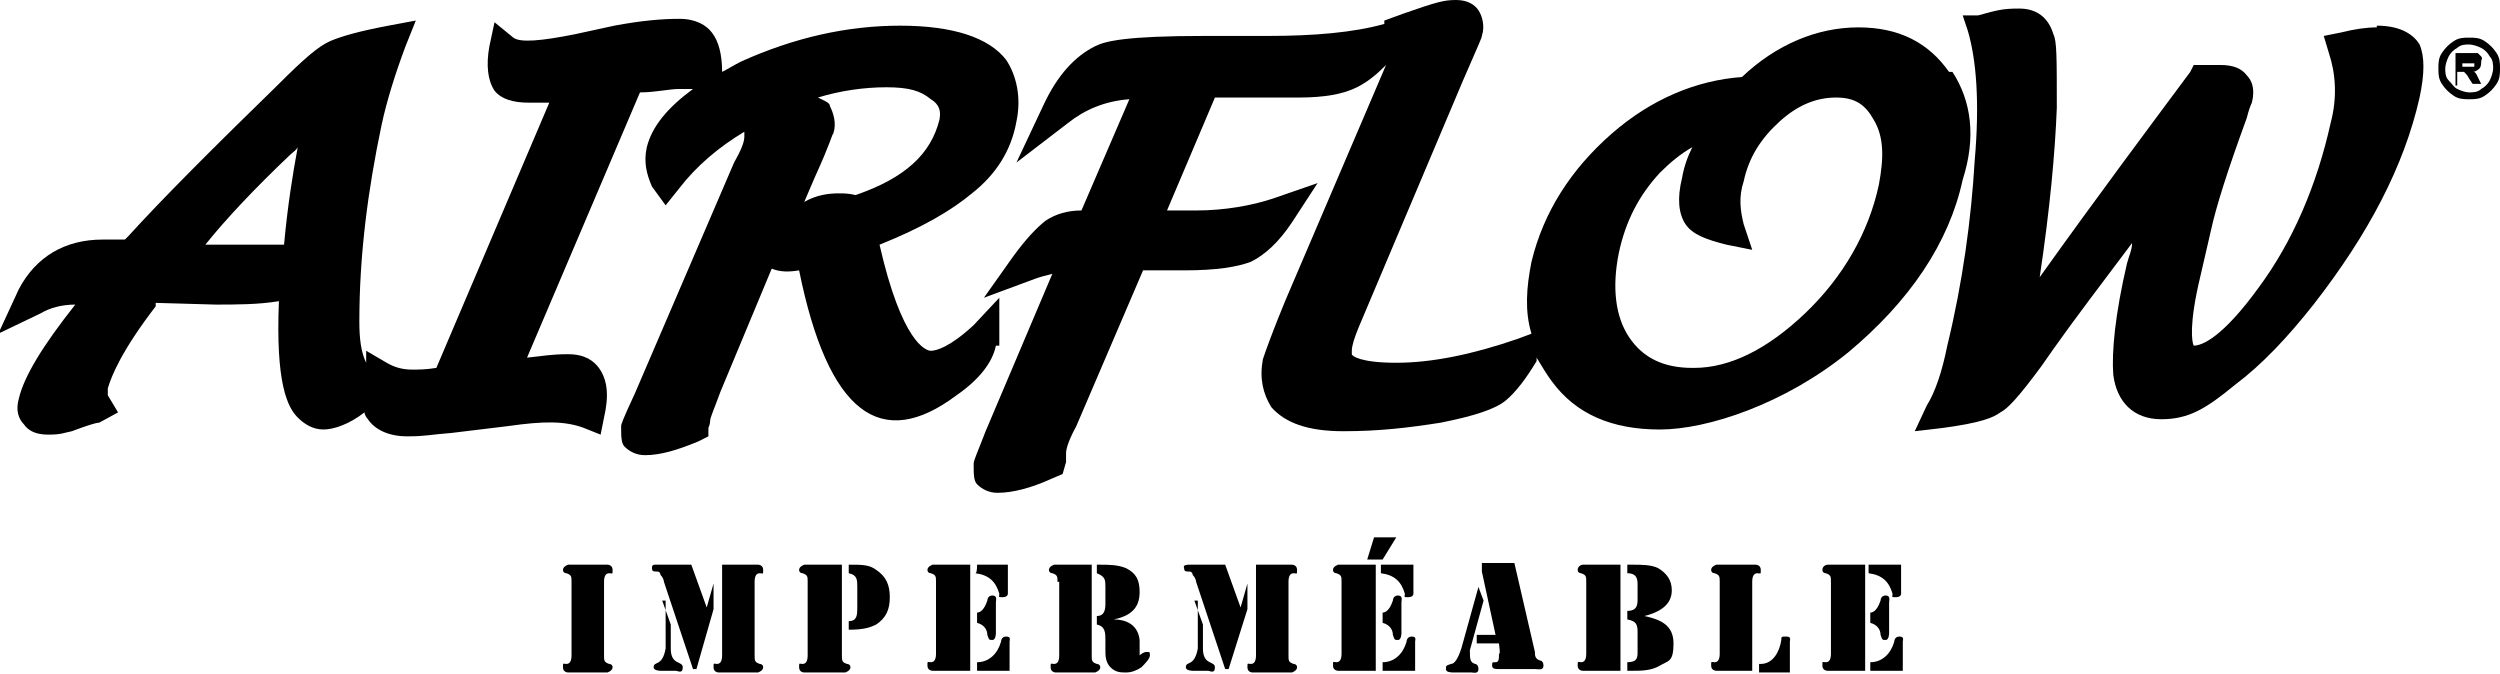
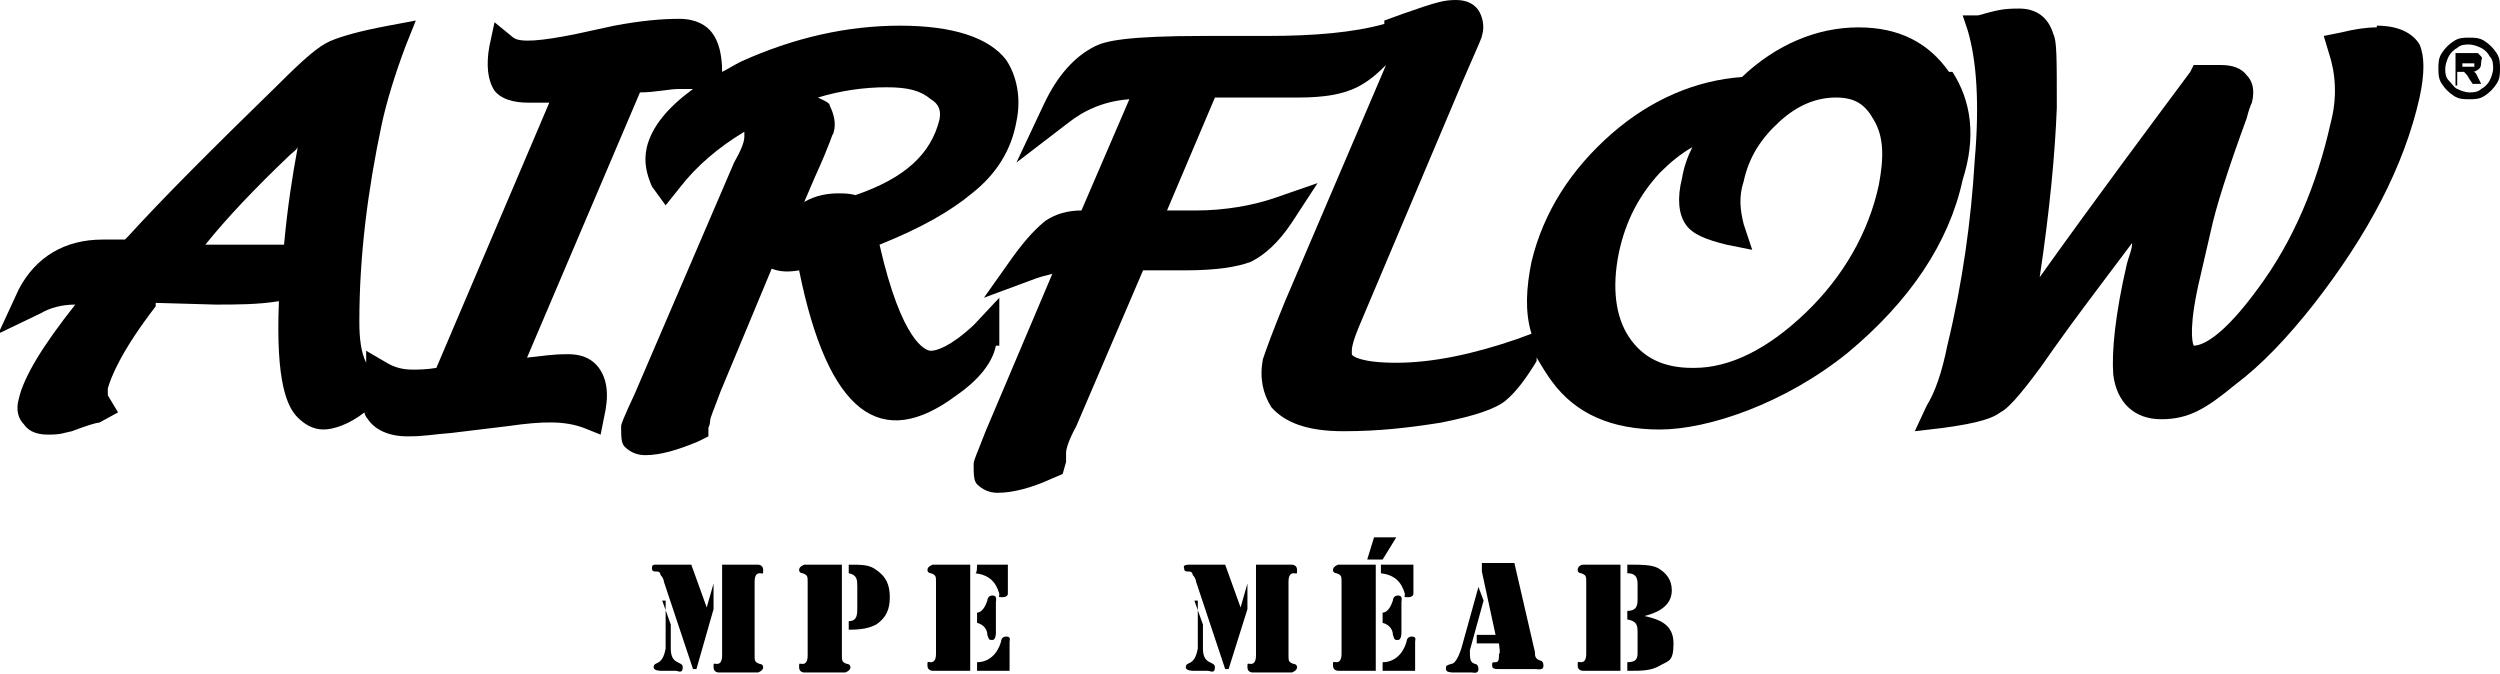
<svg xmlns="http://www.w3.org/2000/svg" id="Layer_1" version="1.1" viewBox="0 0 146.1 39.4">
  <path d="M58.4,20.2c0-.1,0-.3,0-.6v-2.2c0,0-1.5,1.6-1.5,1.6-1.4,1.3-2.2,1.5-2.5,1.5s-1.7-.5-3-6.2c2.5-1,4.2-2,5.4-3,1.4-1.1,2.3-2.5,2.6-4.2.3-1.4,0-2.7-.6-3.6-1-1.3-3.1-2-6.2-2s-6.2.7-9.3,2.1c-.4.2-.7.4-1.1.6,0-1-.2-1.8-.6-2.3-.3-.4-.9-.8-1.9-.8s-2.2.1-3.8.4l-2.3.5c-2,.4-3.2.5-3.6.2l-1.1-.9-.3,1.4c-.2,1.1-.1,2,.3,2.6.4.5,1.1.7,2,.7s.8,0,1.2,0l-6.6,15.5c-.6.1-1.1.1-1.4.1-.5,0-1-.1-1.5-.4l-1.2-.7v.7c-.3-.6-.4-1.4-.4-2.4,0-3.9.5-7.7,1.3-11.5.3-1.4.8-3,1.4-4.6l.6-1.5-1.6.3c-1.6.3-2.7.6-3.4.9-.7.3-1.6,1.1-3,2.5-3.9,3.8-6.8,6.7-8.8,8.9l-.2.2h-1.3c-2.2,0-3.9,1-4.9,2.9l-1.2,2.6,2.5-1.2c.5-.3,1.2-.5,2-.5-1.9,2.4-3,4.2-3.3,5.5-.2.7,0,1.2.3,1.5.2.3.6.6,1.4.6s.9-.1,1.4-.2c.8-.3,1.4-.5,1.6-.5l1.1-.6-.6-1c0-.2,0-.3,0-.4.2-.7.8-2.2,2.8-4.8v-.2c.1,0,3.5.1,3.5.1,1.2,0,2.5,0,3.7-.2-.2,4.8.5,6.2,1.1,6.8.4.4.9.7,1.5.7s1.5-.3,2.4-1c0,.1.1.3.2.4.4.6,1.2,1,2.3,1s1.3-.1,2.6-.2l3.3-.4c2.1-.3,3.3-.3,4.4.1l1,.4.2-1c.3-1.3.2-2.2-.3-2.9-.3-.4-.8-.8-1.8-.8s-1.4.1-2.4.2l6.6-15.5h0c.9,0,1.7-.2,2.3-.2s.5,0,.8,0c-1.5,1.1-2.4,2.2-2.7,3.4-.2.9,0,1.6.3,2.3l.8,1.1.8-1c1-1.3,2.3-2.4,3.8-3.3h0v.3c0,.3-.2.8-.6,1.5l-5.8,13.5c-.7,1.5-.8,1.8-.8,1.9,0,.6,0,1,.2,1.2.3.3.7.5,1.2.5.9,0,1.9-.3,3.1-.8l.6-.3v-.5c.1-.2.1-.4.1-.4,0-.2.2-.6.6-1.7l3-7.2c.5.2,1,.2,1.6.1,1.7,8.4,4.8,10.6,9.2,7.3,1.3-.9,2.1-1.9,2.3-2.9h0ZM13,14.3h-1c1.2-1.5,2.9-3.3,4.9-5.2.2-.2.4-.3.5-.5-.3,1.6-.6,3.5-.8,5.7h-3.6ZM47.6,10.4c1-2.2,1-2.5,1.1-2.6.2-.6,0-1.2-.2-1.6,0-.2-.3-.3-.7-.5,1.3-.4,2.7-.6,4-.6s2,.2,2.6.7c.5.3.6.7.5,1.2-.5,2-2,3.4-4.9,4.4-.4-.1-.7-.1-1-.1-.6,0-1.3.1-2,.5l.6-1.4h0Z" />
  <path d="M113.9,4.2c-1.2-1.7-2.9-2.6-5.3-2.6s-4.8,1-6.8,2.9c-2.7.2-5.3,1.3-7.6,3.3-2.4,2.1-4,4.6-4.7,7.5-.3,1.5-.4,2.9,0,4.2l-.8.3c-2.6.9-5,1.4-7.1,1.4s-2.6-.4-2.6-.5v-.2c0-.6.6-1.8,1.3-3.5l5.2-12.3c1-2.3,1.1-2.5,1.1-2.6.2-.6,0-1.2-.2-1.5-.2-.3-.6-.6-1.3-.6s-1.1.1-3.1.8l-1.1.4v.2c0,0,0,0,0,0-1.8.5-4.1.7-6.8.7h-3.7c-4.6,0-5.8.3-6.4.6-1.2.6-2.2,1.7-3,3.4l-1.6,3.4,3-2.3c1-.8,2.2-1.3,3.6-1.4l-2.8,6.5c-.8,0-1.5.2-2.1.6-.5.4-1.1,1-1.9,2.1l-1.7,2.4,2.7-1c.5-.2.9-.3,1.3-.4l-3.9,9.2c-.5,1.3-.7,1.7-.7,1.9,0,.6,0,1,.2,1.2.3.3.7.5,1.2.5.9,0,2-.3,3.1-.8l.7-.3.2-.7v-.5c0-.1,0-.5.6-1.6l3.9-9.1h2.4c1.9,0,3.1-.2,3.9-.5.8-.4,1.6-1.1,2.4-2.3l1.5-2.3-2.6.9c-1.2.4-2.8.7-4.5.7h-1.7l2.8-6.6h4.9c1.5,0,2.6-.2,3.4-.6.6-.3,1.1-.7,1.7-1.3h0l-5.9,13.8c-.7,1.7-1.1,2.8-1.3,3.4-.2,1.1,0,2,.5,2.8.8.9,2.1,1.4,4.2,1.4s3.8-.2,5.7-.5c2-.4,3.2-.8,3.8-1.3.6-.5,1.2-1.3,1.8-2.3v-.2c.3.5.6,1,.9,1.4,1.4,1.9,3.5,2.8,6.3,2.8s7.3-1.5,11-4.5c3.6-3,5.9-6.4,6.7-10.1.8-2.5.5-4.6-.6-6.3h0ZM98.9,21.5c-1.7,0-2.9-.6-3.7-1.8-.8-1.2-1-2.9-.6-4.9.4-1.9,1.2-3.4,2.4-4.7.6-.6,1.2-1.1,1.9-1.5-.3.6-.5,1.2-.6,1.8-.3,1.2-.2,2.1.2,2.7.4.6,1.2.9,2.4,1.2l1.5.3-.5-1.5c-.2-.8-.3-1.6,0-2.5.3-1.4,1-2.5,2.1-3.5s2.2-1.4,3.3-1.4,1.7.4,2.2,1.3c.6,1,.6,2.2.3,3.8-.6,2.8-2.1,5.4-4.3,7.5-2.2,2.1-4.4,3.2-6.5,3.2h0Z" />
  <path d="M138.9,1.6c-.6,0-1.3.1-2.1.3l-1,.2.3,1c.4,1.2.5,2.6.1,4.1-.8,3.6-2.2,6.9-4.2,9.6-2.1,2.9-3.3,3.4-3.8,3.4-.1-.2-.3-1.2.4-4.1l.6-2.6c.3-1.4,1-3.6,2.1-6.6.1-.4.2-.7.3-.9.2-.8,0-1.3-.3-1.6-.3-.4-.8-.6-1.5-.6s-.5,0-1,0h-.6c0,0-.2.4-.2.4-2.3,3.1-5.3,7.1-8.8,12,.6-4,.9-7.3,1-9.9,0-3,0-3.9-.2-4.3-.3-1-1-1.5-2-1.5s-1.3.1-2.4.4h-.9s.3.9.3.9c.5,1.7.7,4.2.4,7.6-.2,3.4-.7,7.1-1.6,10.8-.3,1.5-.7,2.7-1.2,3.5l-.7,1.5,1.7-.2c2.2-.3,2.9-.6,3.3-.9.4-.2,1-.8,2.4-2.7l.7-1c1.2-1.7,2.8-3.8,4.6-6.2,0,.4-.2.8-.3,1.2-.7,3-.9,5.2-.8,6.5.2,1.6,1.2,2.6,2.8,2.6s2.6-.6,4.3-2c1.6-1.2,3.1-2.8,4.6-4.7,3.2-4.1,5.3-8.1,6.2-12.1.3-1.4.3-2.4,0-3.1-.3-.5-1-1.1-2.5-1.1h0Z" />
-   <path d="M35.3,38.3c0,.3,0,.4.3.5,0,0,.2,0,.2.2,0,.2-.3.3-.3.3h-2.3s-.3,0-.3-.3,0-.2.2-.2q.3,0,.3-.5v-4.3c0-.3,0-.4-.3-.5,0,0-.2,0-.2-.2,0-.2.3-.3.3-.3h2.3s.3,0,.3.3,0,.2-.2.2q-.3,0-.3.5v4.3Z" />
  <path d="M38.3,33h2.1l.9,2.5h0l.4-1.4h0v1.5l-1,3.5h-.2l-1.7-5.1c0,0,0-.2-.2-.4,0,0,0-.2-.2-.2s-.3,0-.3-.2c0-.2.1-.2.2-.2ZM38.7,35.1h0l.5,1.4v1.4c0,1,.7.7.7,1.1s-.3.2-.4.2h-.9c0,0-.4,0-.4-.2,0-.4.5,0,.7-1.1v-2.8h-.2ZM42.1,33h2.2s.3,0,.3.3,0,.2-.2.2q-.3,0-.3.5v4.3c0,.3,0,.4.3.5,0,0,.2,0,.2.2,0,.2-.3.3-.3.3h-2.3s-.3,0-.3-.3,0-.2.2-.2q.3,0,.3-.5v-5.3h-.1Z" />
  <path d="M47.2,34c0-.3,0-.4-.3-.5,0,0-.2,0-.2-.2,0-.2.3-.3.3-.3h2.2v5.3c0,.3,0,.4.3.5,0,0,.2,0,.2.2,0,.2-.3.3-.3.3h-2.4s-.3,0-.3-.3,0-.2.2-.2q.3,0,.3-.5v-4.3h0ZM49.6,33c.8,0,1.2,0,1.6.3.6.4.8.9.8,1.6s-.2,1.2-.8,1.6c-.4.2-.8.3-1.6.3v-.5c.5,0,.5-.4.5-.8v-1.2c0-.4,0-.7-.5-.8v-.5h0Z" />
  <path d="M54.5,33h2.2v6.2h-2.2s-.3,0-.3-.3,0-.2.2-.2q.3,0,.3-.5v-4.2c0-.3,0-.4-.3-.5,0,0-.2,0-.2-.2,0-.2.3-.3.3-.3ZM57.1,33h1.8v1.7s0,.2-.3.2-.2,0-.2-.2c-.2-.7-.6-1.1-1.4-1.2.1,0,.1-.4.1-.5ZM57.1,35.8c.3,0,.5-.4.6-.7,0,0,0-.3.3-.3.3,0,.2.3.2.4v1.8c0,0,0,.4-.2.4s-.2,0-.3-.3c0-.3-.2-.6-.6-.7v-.6ZM57.1,38.7c.7,0,1.2-.5,1.4-1.2,0,0,0-.3.3-.3.3,0,.2.2.2.3v1.7h-1.9v-.5h0Z" />
-   <path d="M61.8,34c0-.3,0-.4-.3-.5,0,0-.2,0-.2-.2,0-.2.3-.3.3-.3h2.2v5.3c0,.3,0,.4.3.5,0,0,.2,0,.2.2,0,.2-.3.3-.3.3h-2.3s-.3,0-.3-.3,0-.2.2-.2q.3,0,.3-.5v-4.3h0ZM64.2,33h0c.6,0,1.1,0,1.6.2.6.3.8.7.8,1.4,0,1-.6,1.4-1.5,1.6h0c.7,0,1.4.3,1.5,1.2v.7c0,0,0,.2,0,.2s.2-.2.4-.2.2,0,.2.2c0,.2-.3.5-.5.7-.3.2-.6.3-.9.3s-.6,0-.9-.3-.3-.7-.3-1v-.6c0-.4,0-.8-.5-.9v-.5c.4,0,.5-.3.5-.7v-1c0-.4,0-.6-.5-.8v-.5h0Z" />
  <path d="M69.5,33h2.1l.9,2.5h0l.4-1.4h0v1.5l-1.1,3.5h-.2l-1.7-5.1c0,0,0-.2-.2-.4,0,0,0-.2-.2-.2s-.3,0-.3-.2c-.1-.2.2-.2.3-.2h0ZM69.8,35.1h0l.5,1.4v1.4c0,1,.7.7.7,1.1s-.3.2-.4.2h-.9c0,0-.4,0-.4-.2,0-.4.5,0,.7-1.1v-2.8h-.2ZM73.3,33h2.2s.3,0,.3.3,0,.2-.2.2q-.3,0-.3.5v4.3c0,.3,0,.4.3.5,0,0,.2,0,.2.2,0,.2-.3.3-.3.3h-2.3s-.3,0-.3-.3,0-.2.2-.2q.3,0,.3-.5v-5.3h0Z" />
  <path d="M78.2,33h2.2v6.2h-2.2s-.3,0-.3-.3,0-.2.2-.2q.3,0,.3-.5v-4.2c0-.3,0-.4-.3-.5,0,0-.2,0-.2-.2,0-.2.3-.3.3-.3ZM81.6,31.4l-.8,1.3h-.9l.4-1.3h1.3ZM80.8,33h1.8v1.7s0,.2-.3.2-.2,0-.2-.2c-.2-.7-.6-1.1-1.4-1.2,0,0,0-.4,0-.5ZM80.8,35.8c.3,0,.5-.4.6-.7,0,0,0-.3.3-.3.3,0,.2.3.2.4v1.8c0,0,0,.4-.2.4s-.2,0-.3-.3c0-.3-.2-.6-.6-.7v-.6ZM80.8,38.7c.7,0,1.2-.5,1.4-1.2,0,0,0-.3.3-.3.3,0,.2.2.2.3v1.7h-1.9v-.5h0Z" />
  <path d="M86.7,35.1l-.8,2.9c0,.5,0,.7.3.8,0,0,.2,0,.2.3s-.3.2-.4.2h-1c-.2,0-.5,0-.5-.2s0-.2.3-.3c.2,0,.4-.3.6-.9l1-3.6h0l.3.8h0ZM87.5,37.6h-1.2v-.5h1.1l-.8-3.7v-.5h1.9l1.2,5.2c0,.2,0,.4.3.5,0,0,.2,0,.2.3s-.3.2-.5.2h-2.1c-.2,0-.4,0-.4-.2s0-.2.2-.2c.2,0,.2-.2.2-.5.1.1,0-.6,0-.6Z" />
  <path d="M94.7,39.2h-2.2c0,0-.3,0-.3-.3s0-.2.2-.2q.3,0,.3-.5v-4.2c0-.3,0-.4-.3-.5,0,0-.2,0-.2-.2,0-.2.2-.3.3-.3h2.2v6.2ZM95.1,33h.3c.5,0,1.1,0,1.5.2.5.3.8.7.8,1.3,0,.9-.8,1.3-1.6,1.5h0c.9.2,1.7.5,1.7,1.6s-.3,1-.8,1.3-1.1.3-1.6.3h-.3v-.5c.6,0,.6-.3.6-.6v-1.1c0-.4,0-.7-.6-.8v-.5c.6,0,.6-.4.6-.7v-.8c0-.3,0-.7-.6-.7v-.5h0Z" />
-   <path d="M102.5,39.2h-2.2s-.3,0-.3-.3,0-.2.2-.2q.3,0,.3-.5v-4.2c0-.3,0-.4-.3-.5,0,0-.2,0-.2-.2,0-.2.3-.3.3-.3h2.3s.3,0,.3.3,0,.2-.2.2q-.3,0-.3.5v5.2h0ZM102.9,38.8c.7,0,1.1-.7,1.2-1.4,0-.2,0-.2.3-.2s.2.2.2.3v1.8h-1.8v-.5h.1Z" />
-   <path d="M106.8,33h2.2v6.2h-2.2s-.3,0-.3-.3,0-.2.2-.2q.3,0,.3-.5v-4.2c0-.3,0-.4-.3-.5,0,0-.2,0-.2-.2,0-.2.2-.3.3-.3ZM109.3,33h1.8v1.7s0,.2-.3.2-.2,0-.2-.2c-.2-.7-.6-1.1-1.4-1.2,0,0,0-.4,0-.5ZM109.3,35.8c.3,0,.5-.4.6-.7,0,0,0-.3.3-.3.3,0,.2.3.2.4v1.8c0,0,0,.4-.2.4s-.2,0-.3-.3c0-.3-.2-.6-.6-.7v-.6ZM109.3,38.7c.7,0,1.2-.5,1.4-1.2,0,0,0-.3.3-.3.3,0,.2.2.2.3v1.7h-1.9v-.5h0Z" />
  <path d="M144.3,2.2c.3,0,.6,0,.9.2.3.2.5.4.7.7.2.3.2.6.2.9s0,.6-.2.9c-.2.3-.4.5-.7.7-.3.2-.6.2-.9.2s-.6,0-.9-.2c-.3-.2-.5-.4-.7-.7-.2-.3-.2-.6-.2-.9s0-.6.2-.9c.2-.3.4-.5.7-.7.3-.2.6-.2.9-.2h0ZM144.3,2.6c-.2,0-.5,0-.7.2-.2.1-.4.3-.5.5-.1.2-.2.5-.2.7s0,.5.2.7.3.4.5.5c.2.1.5.2.7.2s.5,0,.7-.2c.2-.1.4-.3.5-.5.1-.2.2-.5.2-.7s0-.5-.2-.7c-.1-.2-.3-.4-.5-.5s-.5-.2-.7-.2h0ZM143.5,5v-1.9h.4c.4,0,.6,0,.6,0,.1,0,.2,0,.3,0,0,0,.1.1.2.2s0,.2,0,.3,0,.3-.1.4c0,0-.2.2-.4.2,0,0,.1,0,.1,0,0,0,0,0,.1.1,0,0,0,0,.1.2l.2.4h-.5l-.2-.3c-.1-.2-.2-.3-.3-.4,0,0-.2,0-.3,0h-.1v.8h-.4ZM143.9,3.9h.2c.2,0,.4,0,.4,0,0,0,0,0,.1,0,0,0,0,0,0-.1s0-.1,0-.1,0,0-.1,0-.2,0-.4,0h-.2v.5h0Z" />
</svg>